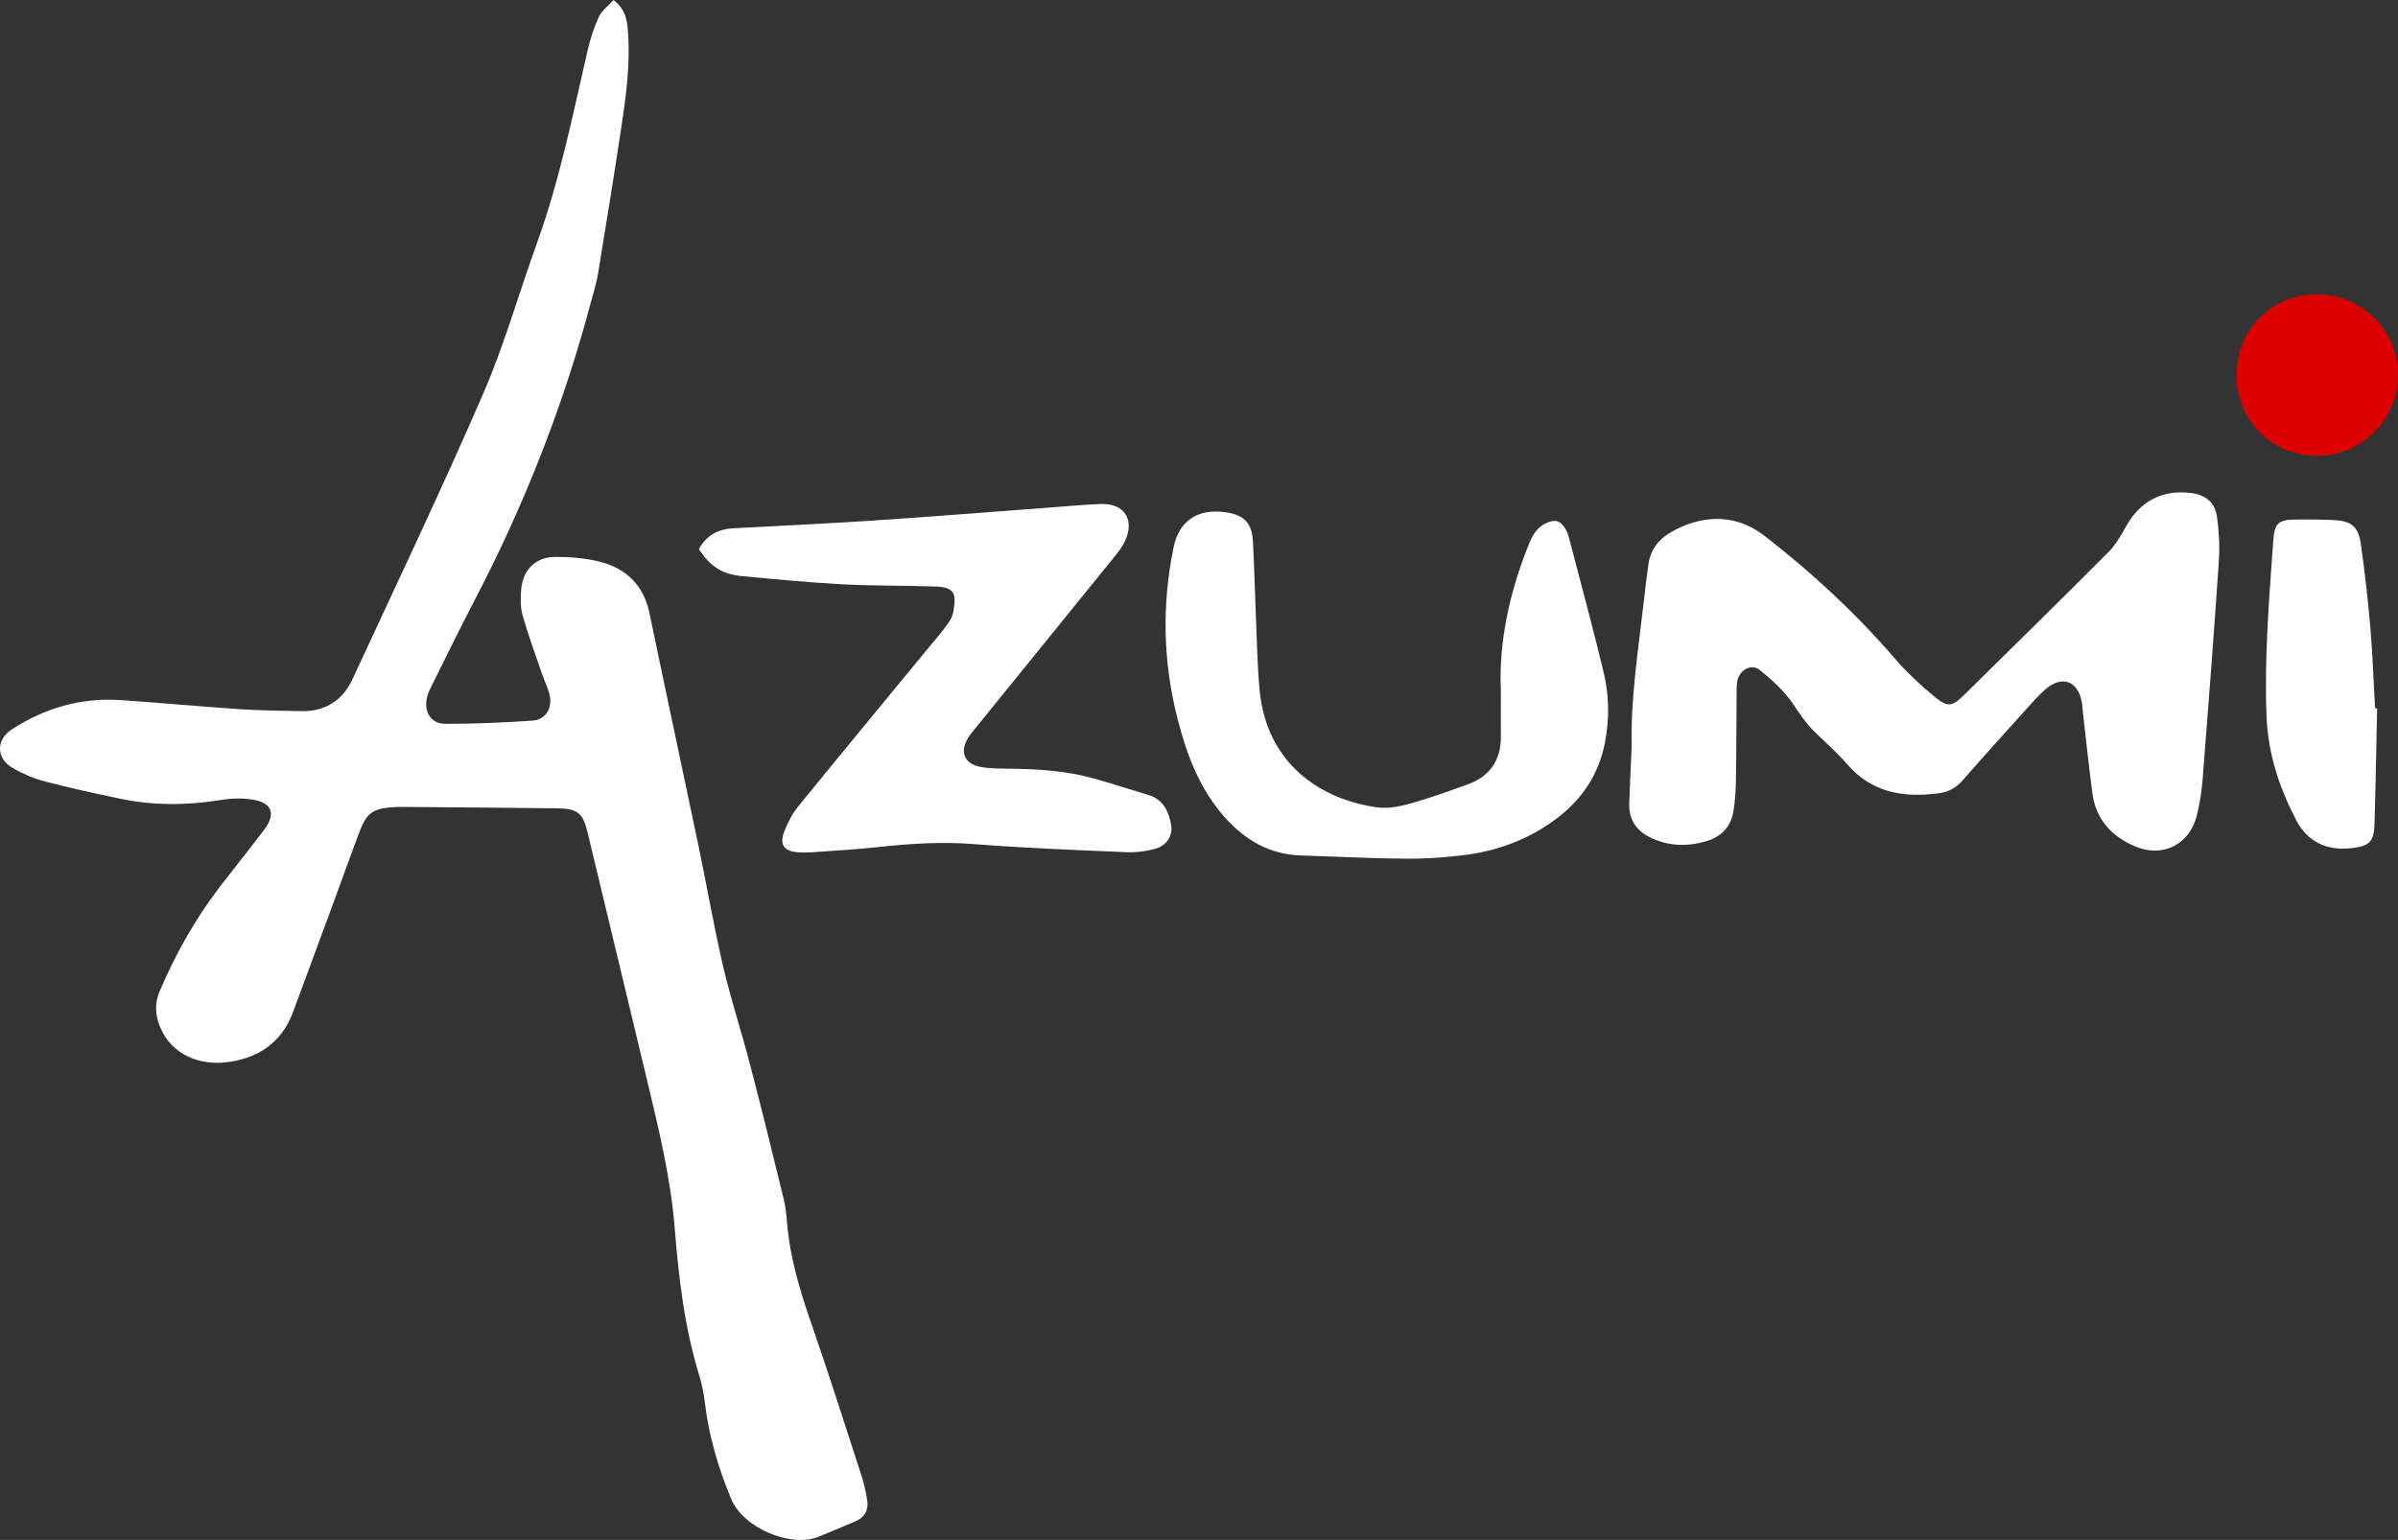
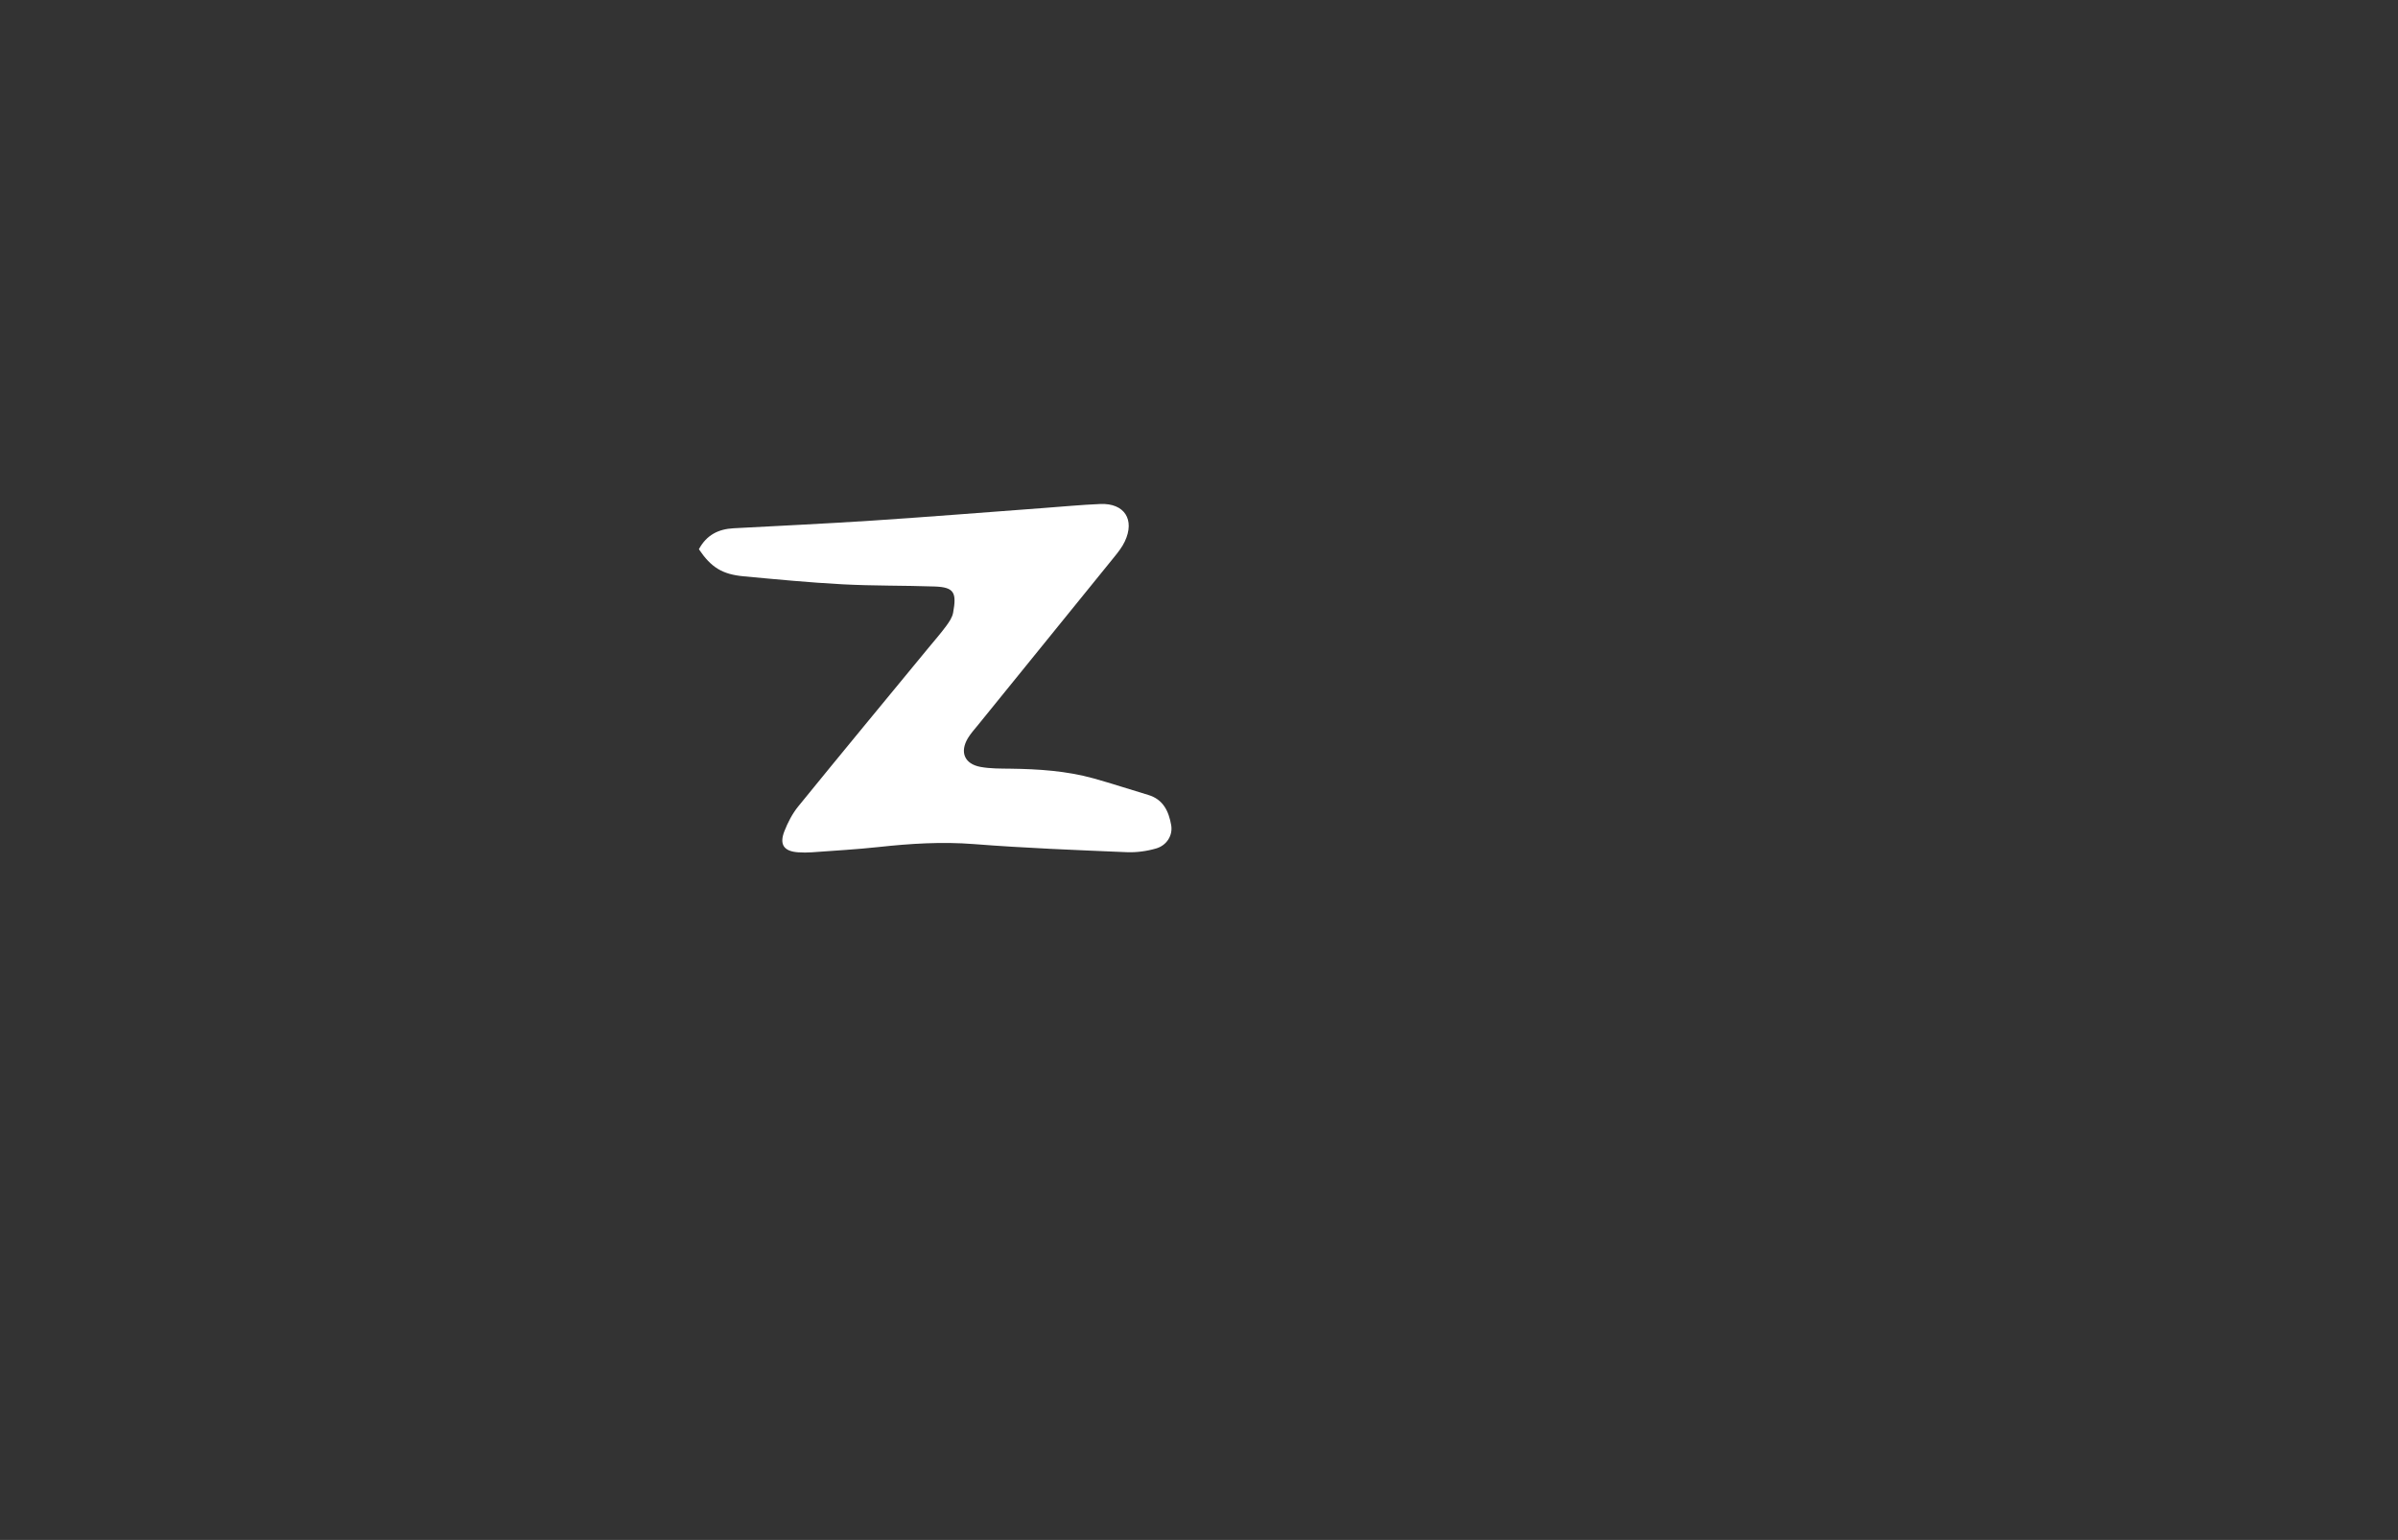
<svg xmlns="http://www.w3.org/2000/svg" id="Layer_2" viewBox="0 0 685.42 440.3">
  <rect x="0" y="0" width="685.42" height="440.3" fill="#333333" stroke="none" />
  <g id="Layer_2-2">
    <g id="Layer_1-2">
-       <path d="M175.35,0c3.43,2.67,3.86,5.6,4.11,8.69.75,9.17-.44,18.21-1.8,27.23-2.11,14.06-4.39,28.1-6.69,42.14-.46,2.83-1.33,5.59-2.07,8.37-7.85,29.46-18.92,57.66-32.99,84.7-4.28,8.22-8.36,16.55-12.49,24.86-.63,1.27-1.28,2.62-1.5,4-.62,3.86,1.46,6.96,5.36,6.97,8.3,0,16.62-.33,24.91-.92,3.79-.27,5.76-3.53,4.9-7.34-.45-2.01-1.43-3.89-2.1-5.85-1.91-5.58-3.97-11.13-5.58-16.8-.68-2.39-.65-5.09-.43-7.61.49-5.57,4.18-9.21,9.78-9.21,4.28,0,8.68.33,12.8,1.41,7.51,1.96,12.44,6.75,14.09,14.7,4.6,22.22,9.39,44.41,14.03,66.62,2.39,11.42,4.35,22.93,7,34.29,2.21,9.48,5.28,18.76,7.73,28.19,3.34,12.83,6.5,25.71,9.65,38.59.53,2.16.73,4.42.91,6.64.82,9.8,3.59,19.09,6.8,28.35,5.07,14.65,9.77,29.42,14.56,44.17.69,2.12,1.12,4.33,1.51,6.53.51,2.86-.54,5.04-3.27,6.22-3.52,1.52-7.07,2.98-10.61,4.45-7.68,3.19-21.46-2.33-24.99-10.87-3.73-9.01-6.37-17.99-7.51-27.56-.3-2.53-.78-5.08-1.53-7.5-4.28-13.84-5.93-28.1-7.09-42.46-1.16-14.41-4.59-28.38-7.94-42.37-5.61-23.46-11.26-46.92-16.89-70.38-1.4-5.85-2.79-7.06-8.91-7.14-14.71-.18-29.42-.27-44.13-.4-.64,0-1.28,0-1.92.03-6.85.38-8.33,1.64-10.71,8.16-6.12,16.82-12.34,33.6-18.55,50.39-3.3,8.91-10.13,13.41-19.21,14.45-7.11.82-15.46-1.84-18.84-10.17-1.4-3.45-1.57-6.67-.09-10.17,4.58-10.81,10.31-20.93,17.48-30.23,4.1-5.32,8.31-10.56,12.37-15.91,3.48-4.58,2.27-7.81-3.45-8.66-2.8-.42-5.78-.38-8.58.08-9.74,1.61-19.43,1.71-29.09-.31-7.19-1.5-14.38-3.06-21.48-4.92-3.21-.84-6.38-2.19-9.26-3.85-4.87-2.82-4.79-8.18-.11-11.17,9.44-6.04,19.74-9.02,30.96-8.26,11.32.77,22.63,1.83,33.95,2.59,5.9.39,11.82.46,17.74.57,6.78.12,11.74-3.05,14.55-9.1,12.57-27.12,25.43-54.11,37.32-81.52,6.09-14.03,10.26-28.89,15.47-43.31,6.48-17.95,10.21-36.61,14.48-55.14.75-3.24,1.8-6.47,3.19-9.47.8-1.73,2.58-3.02,4.13-4.74l.03-.05Z" fill="#fff" stroke-width="0" />
-       <path d="M466.38,213.59c-.35-13.76,1.91-28.01,3.55-42.3.38-3.34.76-6.67,1.24-9.99.59-4.09,2.88-7.09,6.38-9.11,7.8-4.49,17.7-6.06,26.9,1.09,13.44,10.45,25.86,21.9,36.98,34.81,3.52,4.09,7.53,7.84,11.71,11.26,3.65,2.97,4.92,2.64,8.23-.62,13.79-13.59,27.6-27.15,41.27-40.87,2.09-2.1,3.64-4.83,5.11-7.46,3.94-7.06,10.26-10.42,18.33-9.47,4.22.5,6.99,2.58,7.59,6.76.61,4.24.82,8.62.54,12.89-1.39,20.59-2.97,41.17-4.59,61.74-.29,3.65-.81,7.33-1.71,10.88-2.09,8.24-9.66,12.1-17.47,8.86-6.78-2.81-11.37-7.71-12.37-15.26-1.03-7.77-1.84-15.56-2.74-23.35-.11-.95-.14-1.92-.32-2.86-1.16-6.01-5.7-7.57-10.41-3.46-2.16,1.88-4.04,4.1-5.97,6.23-5.89,6.54-11.8,13.06-17.59,19.69-1.9,2.17-4.05,3.4-6.93,3.77-10.05,1.31-19.08-.14-26.15-8.33-2.92-3.38-6.33-6.33-9.52-9.48-2.26-2.24-3.99-4.83-5.76-7.5-2.5-3.77-6.04-6.99-9.59-9.89-2.45-2-5.86-.15-6.51,3.08-.25,1.24-.19,2.55-.2,3.83-.07,8.32-.06,16.63-.2,24.95-.05,2.87-.26,5.76-.73,8.59-.73,4.35-3.5,7.18-7.64,8.42-5.2,1.56-10.41,1.51-15.48-.73-4.39-1.94-6.81-5.21-6.65-10.11.17-5.12.44-10.23.7-16.04v-.02Z" fill="#fff" stroke-width="0" />
      <path d="M199.76,157.04c2.21-4.12,5.62-5.77,9.92-6,13.25-.71,26.52-1.33,39.76-2.2,16.27-1.08,32.53-2.38,48.8-3.59,5.42-.4,10.84-.92,16.27-1.15,6.88-.28,9.95,4.47,6.99,10.72-.74,1.57-1.85,2.99-2.95,4.35-12.98,16.04-25.99,32.06-38.98,48.09-1.01,1.24-2.1,2.44-2.92,3.8-2.37,3.98-.98,7.36,3.6,8.21,2.8.52,5.73.47,8.6.51,8.02.11,15.99.62,23.75,2.78,5.23,1.46,10.39,3.17,15.59,4.72,4.32,1.28,5.88,4.71,6.57,8.63.51,2.89-1.23,5.79-4.3,6.68-2.71.79-5.66,1.18-8.47,1.06-14.54-.61-29.09-1.17-43.6-2.31-9.17-.72-18.18-.15-27.25.84-6.35.69-12.75,1.04-19.13,1.51-1.27.09-2.56.09-3.84,0-4.09-.27-5.48-2.18-3.96-6.05.98-2.5,2.27-5,3.95-7.07,12.31-15.15,24.75-30.18,37.15-45.25,1.73-2.1,3.53-4.15,5.14-6.33.84-1.14,1.73-2.44,1.98-3.79,1.05-5.74.35-7.31-5.26-7.51-8.79-.31-17.6-.16-26.38-.63-9.41-.5-18.81-1.41-28.2-2.28-6.17-.57-9.32-2.56-12.83-7.75h0Z" fill="#fff" stroke-width="0" />
-       <path d="M428.99,197.14c-.62-13.37,2.43-27.8,8.09-41.75.98-2.43,2.23-4.57,4.74-5.76,2.62-1.24,4.12-.9,5.62,1.57.49.8.81,1.74,1.05,2.66,3.34,12.83,6.83,25.62,9.91,38.51,1.57,6.56,1.63,13.33.33,20.01-1.76,9.05-6.54,16.2-13.87,21.7-7.86,5.89-16.79,9.23-26.46,10.42-5.54.68-11.15,1.07-16.73,1.02-9.88-.08-19.76-.63-29.65-.92-9.06-.27-16.06-4.29-22.01-11-7.13-8.05-10.71-17.57-13.35-27.76-4.24-16.41-4.62-32.86-1.21-49.39,1.57-7.62,7.01-11.12,14.78-10,5.39.77,7.6,3.01,7.9,8.47.36,6.54.5,13.1.78,19.64.32,7.5.43,15.03,1.1,22.51,1.93,21.52,17.74,31.56,33.58,33.76,3.05.42,6.41-.22,9.44-1.06,5.53-1.54,10.95-3.52,16.36-5.45,6.48-2.31,9.69-6.97,9.6-13.9-.05-3.84,0-7.67,0-13.25v-.03Z" fill="#fff" stroke-width="0" />
-       <path d="M679.45,202.54c-.24,11-.41,21.99-.74,32.99-.16,5.17-1.41,6.35-6.52,6.96-7.1.85-12.65-1.77-15.94-8.12-4.81-9.28-7.99-18.94-8.41-29.64-.65-16.66.73-33.18,1.89-49.73.4-5.7,1.39-6.44,7.17-6.47,3.19-.02,6.39,0,9.58.14,5.64.22,7.58,1.67,8.36,7.15,1.12,7.89,2.02,15.82,2.69,23.75.65,7.63.9,15.3,1.33,22.95.2,0,.4,0,.59.02h0Z" fill="#fff" stroke-width="0" />
-       <path d="M639.27,107.39c-.06-13.09,9.93-23.19,22.95-23.21,12.91-.01,23.23,10.26,23.2,23.11-.03,12.61-10.27,22.93-22.86,23.04-12.96.12-23.24-10-23.29-22.95h0Z" fill="#dc0000" stroke-width="0" />
    </g>
  </g>
</svg>